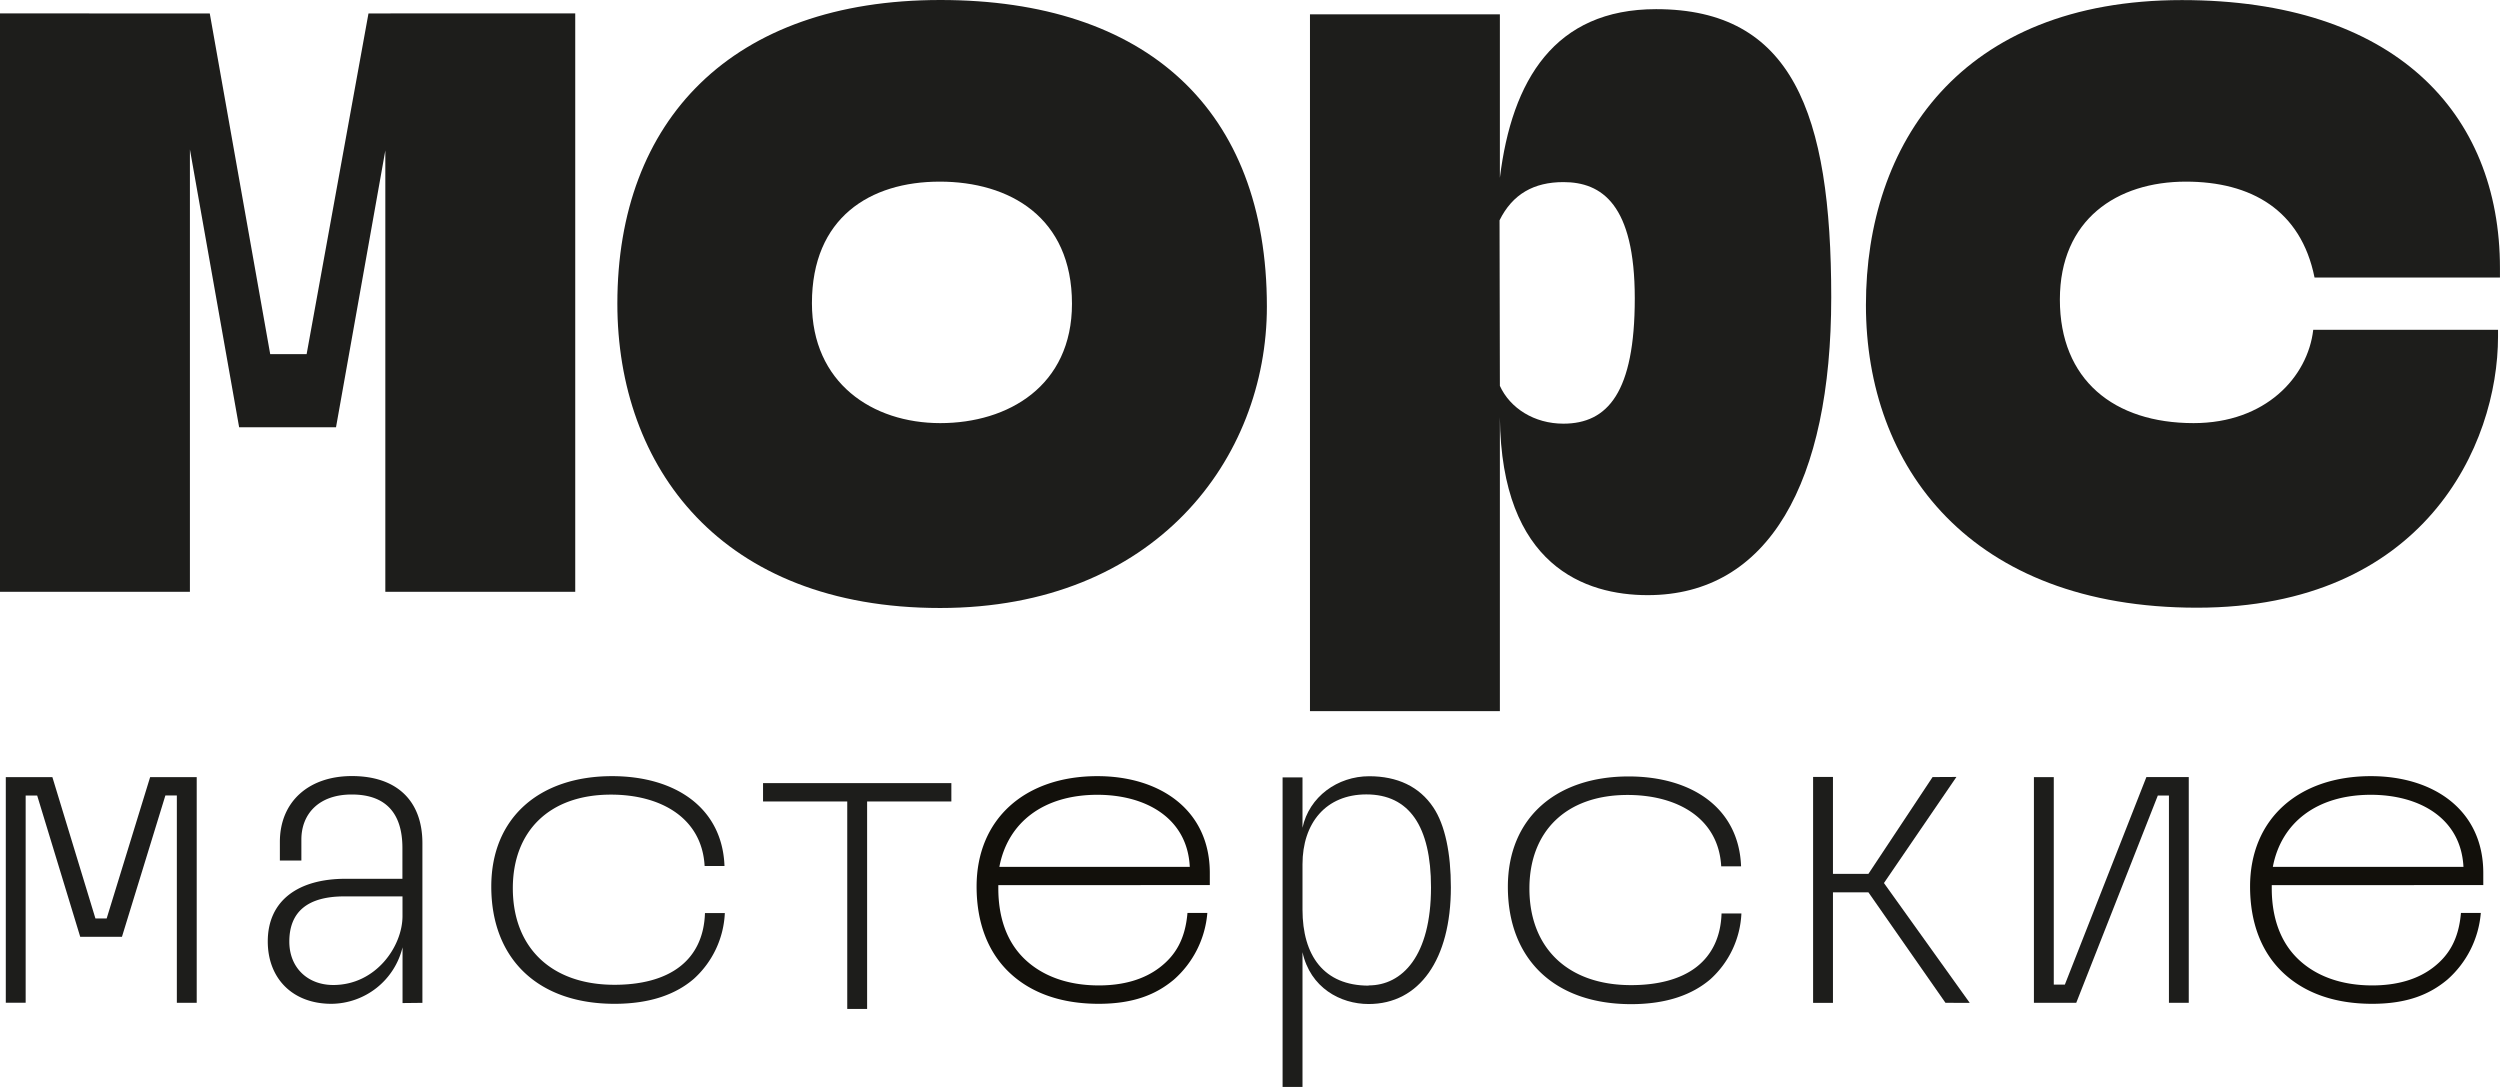
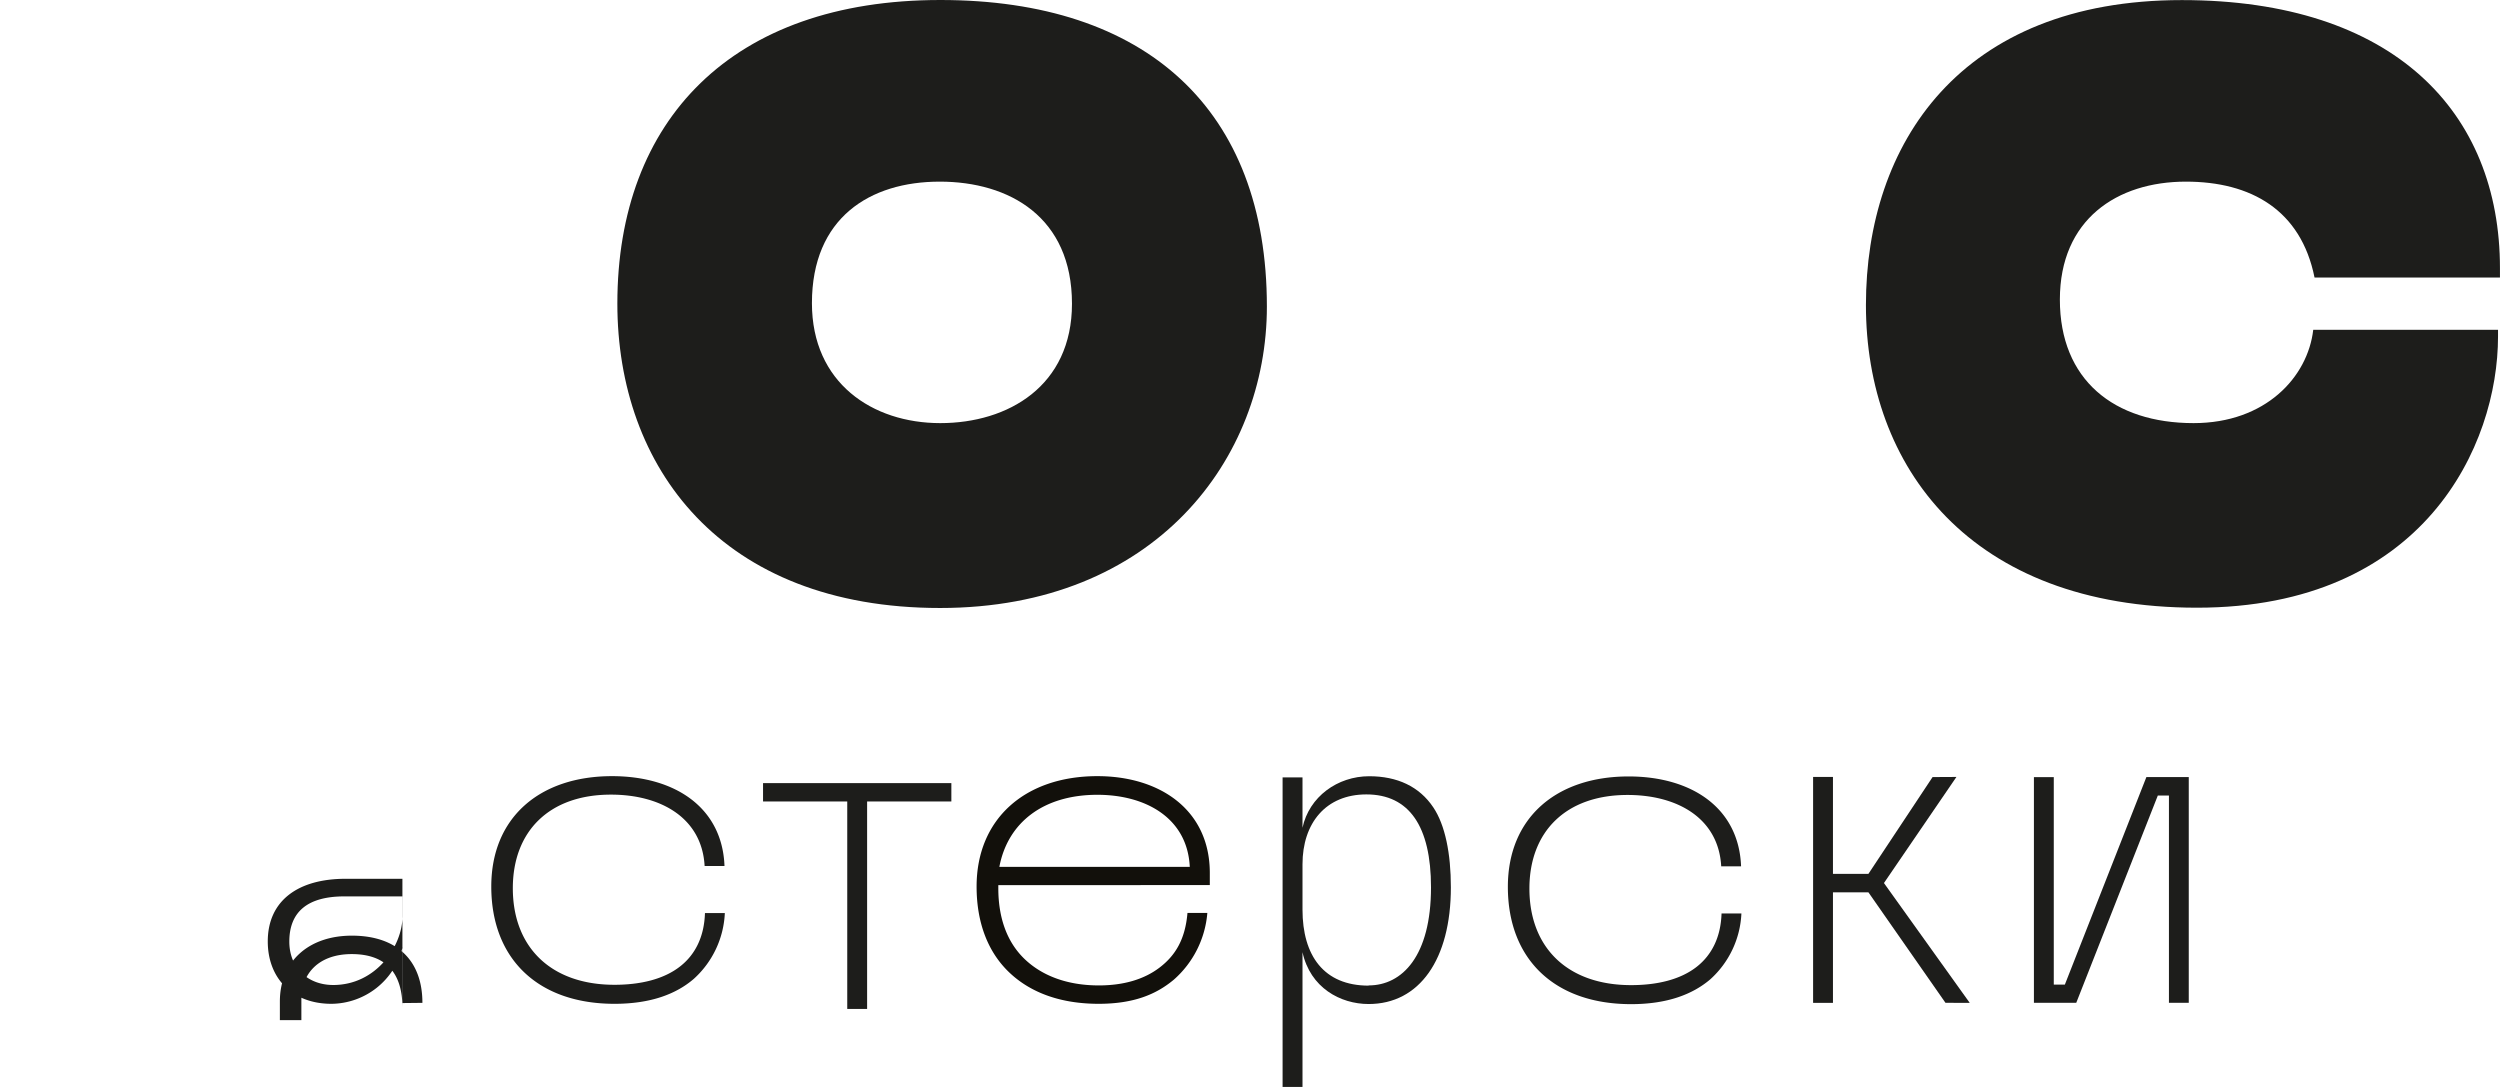
<svg xmlns="http://www.w3.org/2000/svg" id="Слой_1" data-name="Слой 1" viewBox="0 0 595.28 258.81">
  <defs>
    <style>.cls-1{fill:#1d1d1b;}.cls-2{fill:#12100b;}</style>
  </defs>
-   <polygon class="cls-1" points="46.84 238.78 42.11 238.78 42.11 189.41 39.38 189.41 29.04 223.06 19.1 223.06 8.85 189.42 6.11 189.42 6.11 238.77 1.38 238.77 1.38 185.04 12.47 185.04 22.72 218.69 25.4 218.69 35.75 185.04 46.84 185.04 46.84 238.78" />
  <path class="cls-1" d="M407.84,232.77c-18.13,0-29.34-10.61-29.34-27.93,0-16.42,11.51-26.28,28.76-26.28,14.9,0,26.25,7.4,26.77,21.4H429.3c-.62-11.4-10.35-17-22.31-17-14.75,0-23.36,8.79-23.36,22.28,0,14.08,9.1,23,24.21,23,6.12,0,11.75-1.29,15.71-4.44,3.46-2.74,5.65-6.92,5.83-12.63h4.73a22.45,22.45,0,0,1-7.39,15.66C422.57,230.41,416.52,232.77,407.84,232.77Z" transform="translate(-261.52 6.25)" />
  <path class="cls-1" d="M649.9,232.85c-18.13,0-29.34-10.61-29.34-27.94,0-16.42,11.51-26.28,28.75-26.28,14.91,0,26.26,7.4,26.78,21.41h-4.73c-.62-11.41-10.35-17-22.31-17-14.75,0-23.36,8.8-23.36,22.28,0,14.09,9.1,23,24.21,23,6.12,0,11.75-1.28,15.71-4.43,3.46-2.75,5.65-6.93,5.83-12.64h4.73a22.47,22.47,0,0,1-7.39,15.67C664.62,230.48,658.58,232.85,649.9,232.85Z" transform="translate(-261.52 6.25)" />
  <polygon class="cls-1" points="226.53 186.47 181.69 186.47 181.69 190.84 201.74 190.84 201.74 240.24 206.47 240.24 206.47 190.84 226.53 190.84 226.53 186.47" />
  <polygon class="cls-1" points="521.17 238.78 516.45 238.78 516.45 189.43 513.8 189.43 494.38 238.78 484.3 238.78 484.3 185.05 489.03 185.05 489.03 234.44 491.67 234.44 511.08 185.03 521.17 185.03 521.17 238.78" />
  <path class="cls-1" d="M602.81,186c-3.34-5-8.62-7.42-15.27-7.42-7.52,0-14.3,4.87-15.88,12.27v-12h-4.74v73.77h4.74V220.47c1.84,8.46,9,12.35,15.75,12.35,12.08,0,19.58-10.61,19.58-27.78C607,197,605.62,190.18,602.81,186Zm-15.4,42.44c-10.64,0-15.75-7.11-15.75-18.12V199.56c0-9.81,5.55-16.65,15.21-16.65,10.18,0,15.39,7.57,15.39,22.13C602.26,221.39,595.4,228.39,587.41,228.39Z" transform="translate(-261.52 6.25)" />
  <polygon class="cls-1" points="463.24 238.78 469.02 238.8 448.59 210.26 465.85 185 460.17 185.03 444.89 208.08 436.45 208.08 436.45 185 431.72 185 431.72 238.8 436.45 238.8 436.45 212.47 444.89 212.47 463.24 238.78" />
  <path class="cls-2" d="M549.59,204.5v-2.89c0-15-11.86-23.05-26.77-23.05-17.25,0-28.76,10.19-28.76,26.28,0,8.66,2.72,15.64,7.78,20.46s12.23,7.47,21.29,7.47c8.4,0,13.74-2.28,17.87-5.73a23.71,23.71,0,0,0,8-15.91h-4.73c-.53,6.27-2.87,10.13-6.63,13s-8.68,4.26-14.47,4.26c-7.55,0-13.6-2.32-17.77-6.37s-6.17-9.84-6.17-16.77c0-.25,0-.5,0-.74ZM522.82,183c11.48,0,21.44,5.5,22,17.16H499.48C501.48,189.57,510,183,522.82,183Z" transform="translate(-261.52 6.25)" />
-   <path class="cls-2" d="M852.82,204.5v-2.89c0-15-11.86-23.05-26.77-23.05-17.24,0-28.76,10.19-28.76,26.28,0,8.66,2.72,15.64,7.79,20.46s12.22,7.47,21.29,7.47c8.39,0,13.73-2.28,17.86-5.73a23.72,23.72,0,0,0,8-15.91h-4.73c-.53,6.27-2.88,10.13-6.63,13s-8.69,4.26-14.47,4.26c-7.56,0-13.61-2.32-17.77-6.37s-6.18-9.84-6.18-16.77c0-.25,0-.5,0-.74ZM826.05,183c11.48,0,21.45,5.5,22.05,17.16H802.71C804.71,189.57,813.26,183,826.05,183Z" transform="translate(-261.52 6.25)" />
-   <path class="cls-1" d="M362.1,232.54l0-38c0-10.21-6.19-16-16.79-16-10.25,0-17.15,6.07-17.15,15.69v4.42h5.12v-5c0-5.94,4-10.72,12-10.72s12.06,4.35,12.06,12.74V203H343.79c-11.25,0-18.51,5.17-18.51,14.92,0,8.72,5.81,14.85,15.18,14.85a17.58,17.58,0,0,0,16.91-13.45v13.27Zm-21.23-4.25c-6.06,0-10.46-4.09-10.46-10.33,0-7.14,4.4-10.77,13.12-10.77h13.83v4.68C357.36,219.07,351.05,228.29,340.87,228.29Z" transform="translate(-261.52 6.25)" />
-   <path class="cls-1" d="M573.44,163.08V-2.84h45.22V36.08c2.86-23.28,13.05-40.15,37.19-40.15,32.35,0,41.71,24.57,41.71,68.6s-14.86,70.93-43.71,70.93c-14.79,0-34.85-6.88-35.19-42.38v70Zm45.22-77.45c2.43,5.33,8.2,9,15.12,9,10.55,0,17-7.44,17-29.83s-7.86-27.69-17-27.69c-7,0-12.1,2.83-15.2,9.09Z" transform="translate(-261.52 6.25)" />
+   <path class="cls-1" d="M362.1,232.54c0-10.21-6.19-16-16.79-16-10.25,0-17.15,6.07-17.15,15.69v4.42h5.12v-5c0-5.94,4-10.72,12-10.72s12.06,4.35,12.06,12.74V203H343.79c-11.25,0-18.51,5.17-18.51,14.92,0,8.72,5.81,14.85,15.18,14.85a17.58,17.58,0,0,0,16.91-13.45v13.27Zm-21.23-4.25c-6.06,0-10.46-4.09-10.46-10.33,0-7.14,4.4-10.77,13.12-10.77h13.83v4.68C357.36,219.07,351.05,228.29,340.87,228.29Z" transform="translate(-261.52 6.25)" />
  <path class="cls-1" d="M784.64,138.45c-54.11,0-78.82-33.66-78.82-72.06S728.26-6.23,781.06-6.23c50.39,0,75.73,26.58,75.73,63.84v2.22l-44.15,0C809.4,43.74,797.5,37,782,37c-16.38,0-30,9-30,28.09s12.84,29.41,31.84,29.41c17.17,0,27.2-11,28.49-22.22h44s0,.62,0,1.6C856.34,99.74,838.74,138.45,784.64,138.45Z" transform="translate(-261.52 6.25)" />
  <path class="cls-1" d="M485.38,138.52c-52.23,0-76.86-33.57-76.86-72.48,0-43.7,27.26-72.29,76.9-72.29,49,0,77.76,26,77.76,73C563.18,103,536.57,138.52,485.38,138.52ZM485.28,37c-16.61,0-30.43,8.6-30.43,28.94,0,19,14.41,28.56,30.56,28.56s31.36-8.83,31.36-28.43C516.77,45.45,501.88,37,485.28,37Z" transform="translate(-261.52 6.25)" />
-   <polygon class="cls-1" points="91.75 140.92 91.75 35.82 80.01 101.73 56.94 101.73 45.22 35.58 45.22 140.92 0 140.92 0 3.19 49.95 3.21 64.34 84.33 73.01 84.33 87.74 3.2 136.97 3.19 136.97 140.92 91.75 140.92" />
</svg>